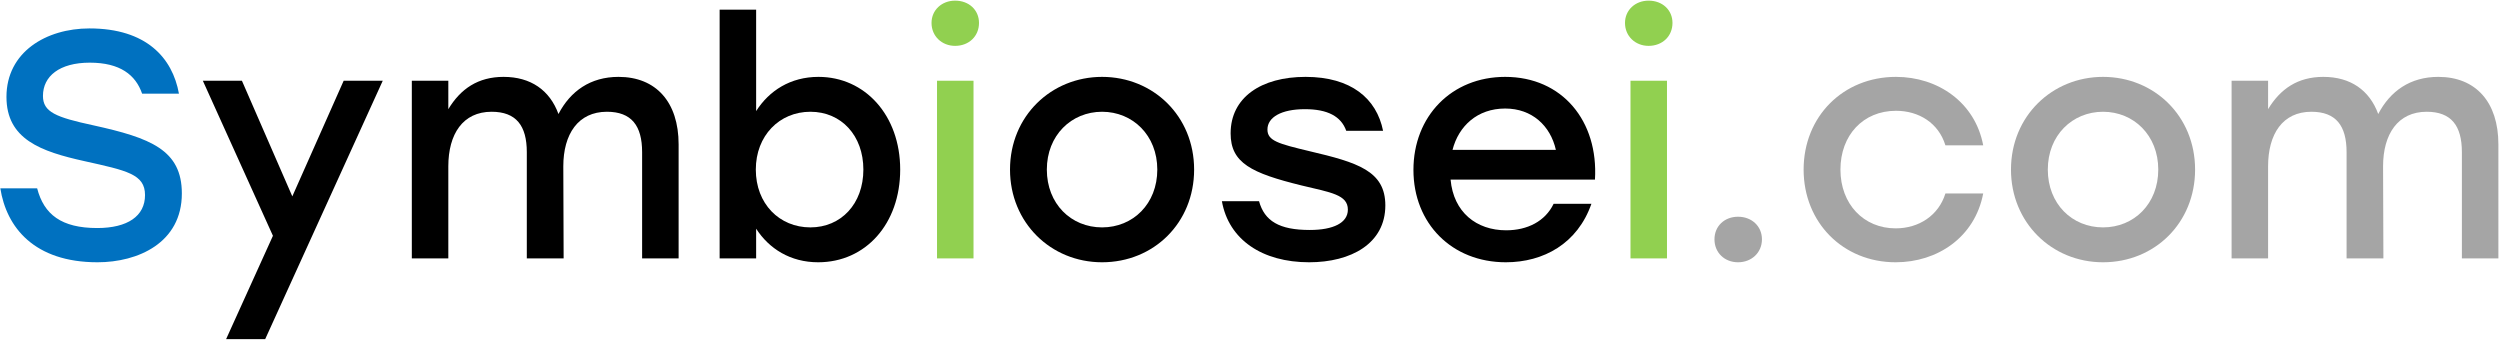
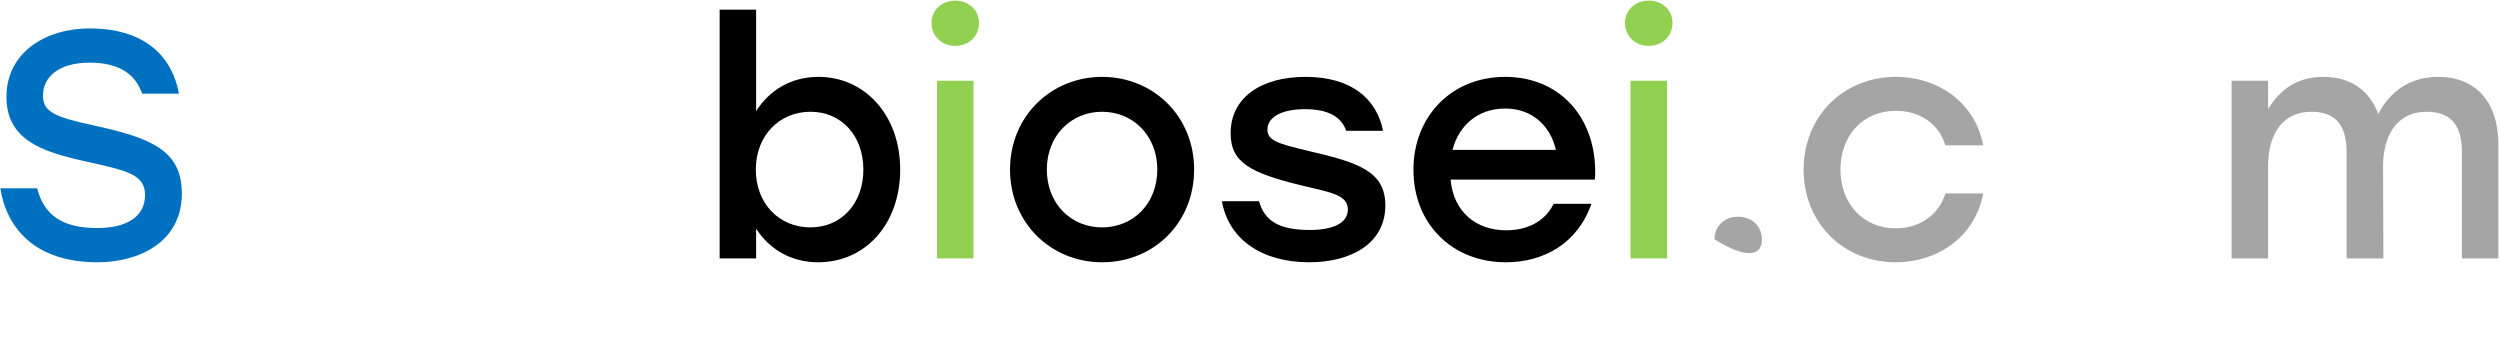
<svg xmlns="http://www.w3.org/2000/svg" width="387px" height="53px" viewBox="0 0 387 53" version="1.1">
  <title>Symbiosei.com</title>
  <g id="Ершов" stroke="none" stroke-width="1" fill="none" fill-rule="evenodd">
    <g id="v1.1" transform="translate(-24, -171)" fill-rule="nonzero">
      <g id="Symbiosei.com" transform="translate(24.05, 171.1)">
        <path d="M14.4,19.3 C8.6,18.05 6.6,17.25 6.6,14.75 C6.6,11.7 9.15,9.6 13.85,9.6 C18.55,9.6 20.95,11.5 21.95,14.4 L27.65,14.4 C26.65,8.85 22.6,4.3 13.8,4.3 C7.1,4.3 0.95,7.95 0.95,14.9 C0.95,21.45 6.25,23.35 13.05,24.85 C19.55,26.3 22.4,26.85 22.4,30.1 C22.4,33.35 19.7,35.2 15,35.2 C9.45,35.2 6.75,33.1 5.7,29.05 L0,29.05 C0.95,35.1 5.25,40.5 15.05,40.5 C21.3,40.5 28.1,37.5 28.1,29.85 C28.1,23.1 23.25,21.25 14.4,19.3 Z" id="Path" fill="#0071C0" />
-         <polygon id="Path" fill="#000000" points="53.15 12.4 45.2 30.3 37.4 12.4 31.35 12.4 42.2 36.4 34.95 52.4 41 52.4 59.2 12.4" />
-         <path d="M95.7,11.8 C91.35,11.8 88.25,14 86.4,17.55 C85.05,13.85 82.1,11.8 77.9,11.8 C73.95,11.8 71.25,13.65 69.35,16.8 L69.35,12.4 L63.7,12.4 L63.7,39.9 L69.35,39.9 L69.35,25.65 C69.35,20.65 71.6,17.2 76.05,17.2 C79.85,17.2 81.5,19.35 81.5,23.45 L81.5,39.9 L87.2,39.9 L87.15,25.65 C87.15,20.65 89.45,17.2 93.9,17.2 C97.7,17.2 99.35,19.35 99.35,23.45 L99.35,39.9 L105,39.9 L105,22.25 C105,15.7 101.5,11.8 95.7,11.8 Z" id="Path" fill="#000000" />
        <path d="M126.65,11.8 C122.3,11.8 119,13.95 117,17.1 L117,1.4 L111.35,1.4 L111.35,39.9 L117,39.9 L117,35.3 C119,38.4 122.3,40.5 126.6,40.5 C133.95,40.5 139.3,34.55 139.3,26.15 C139.3,17.75 133.85,11.8 126.65,11.8 Z M125.4,35.1 C120.6,35.1 116.95,31.45 116.95,26.15 C116.95,20.9 120.6,17.2 125.4,17.2 C130.2,17.2 133.6,20.9 133.6,26.15 C133.6,31.45 130.15,35.1 125.4,35.1 Z" id="Shape" fill="#000000" />
        <path d="M147.8,0 C145.75,0 144.15,1.45 144.15,3.45 C144.15,5.5 145.75,7 147.8,7 C149.95,7 151.5,5.5 151.5,3.45 C151.5,1.45 149.95,0 147.8,0 Z M145,39.9 L150.65,39.9 L150.65,12.4 L145,12.4 L145,39.9 Z" id="Shape" fill="#91D050" />
        <path d="M170.55,11.8 C162.7,11.8 156.3,17.85 156.3,26.15 C156.3,34.35 162.6,40.5 170.55,40.5 C178.55,40.5 184.8,34.4 184.8,26.15 C184.8,17.85 178.45,11.8 170.55,11.8 Z M170.55,17.2 C175.3,17.2 179.1,20.85 179.1,26.15 C179.1,31.45 175.35,35.1 170.55,35.1 C165.75,35.1 162,31.45 162,26.15 C162,20.85 165.8,17.2 170.55,17.2 Z" id="Shape" fill="#000000" />
        <path d="M202.6,40.5 C209.1,40.5 214.4,37.6 214.4,31.7 C214.4,26.35 210.1,25.05 202.65,23.3 C197.85,22.15 196.15,21.7 196.15,19.95 C196.15,18.05 198.3,16.8 201.95,16.8 C205.45,16.8 207.55,17.9 208.35,20.15 L214.05,20.15 C213.05,15.15 209.1,11.8 202.05,11.8 C195.15,11.8 190.45,15 190.45,20.55 C190.45,25.15 193.7,26.7 201.4,28.6 C206,29.7 208.6,30.05 208.6,32.35 C208.6,34.4 206.35,35.5 202.7,35.5 C197.95,35.5 195.7,34.1 194.85,31.05 L189.1,31.05 C190.15,37 195.35,40.5 202.6,40.5 Z" id="Path" fill="#000000" />
        <path d="M232.95,11.8 C224.65,11.8 218.75,17.9 218.75,26.2 C218.75,34.5 224.7,40.5 233.05,40.5 C238.9,40.5 244.15,37.6 246.3,31.45 L240.45,31.45 C239.15,34.15 236.4,35.55 233.1,35.55 C228.5,35.55 224.95,32.75 224.5,27.7 L246.85,27.7 C247.4,18.65 241.8,11.8 232.95,11.8 Z M232.95,16.7 C237.1,16.7 239.95,19.35 240.8,23.1 L224.8,23.1 C225.75,19.4 228.65,16.7 232.95,16.7 Z" id="Shape" fill="#000000" />
        <path d="M255.15,0 C253.1,0 251.5,1.45 251.5,3.45 C251.5,5.5 253.1,7 255.15,7 C257.3,7 258.85,5.5 258.85,3.45 C258.85,1.45 257.3,0 255.15,0 Z M252.35,39.9 L258,39.9 L258,12.4 L252.35,12.4 L252.35,39.9 Z" id="Shape" fill="#91D050" />
-         <path d="M269,33.45 C266.9,33.45 265.35,34.9 265.35,36.95 C265.35,39 266.9,40.5 269,40.5 C271.1,40.5 272.7,39 272.7,36.95 C272.7,34.9 271.1,33.45 269,33.45 Z" id="Path" fill="#A5A5A5" />
+         <path d="M269,33.45 C266.9,33.45 265.35,34.9 265.35,36.95 C271.1,40.5 272.7,39 272.7,36.95 C272.7,34.9 271.1,33.45 269,33.45 Z" id="Path" fill="#A5A5A5" />
        <path d="M293.4,40.5 C299.85,40.5 305.65,36.65 306.95,29.85 L301.1,29.85 C300.05,33.25 297,35.25 293.4,35.25 C288.45,35.25 284.85,31.5 284.85,26.15 C284.85,20.85 288.35,17.05 293.45,17.05 C297,17.05 300.05,18.95 301.1,22.4 L306.95,22.4 C305.7,15.75 299.95,11.8 293.45,11.8 C285.25,11.8 279.15,17.95 279.15,26.15 C279.15,34.35 285.25,40.5 293.4,40.5 Z" id="Path" fill="#A5A5A5" />
-         <path d="M325.5,11.8 C317.65,11.8 311.25,17.85 311.25,26.15 C311.25,34.35 317.55,40.5 325.5,40.5 C333.5,40.5 339.75,34.4 339.75,26.15 C339.75,17.85 333.4,11.8 325.5,11.8 Z M325.5,17.2 C330.25,17.2 334.05,20.85 334.05,26.15 C334.05,31.45 330.3,35.1 325.5,35.1 C320.7,35.1 316.95,31.45 316.95,26.15 C316.95,20.85 320.75,17.2 325.5,17.2 Z" id="Shape" fill="#A5A5A5" />
        <path d="M377.4,11.8 C373.05,11.8 369.95,14 368.1,17.55 C366.75,13.85 363.8,11.8 359.6,11.8 C355.65,11.8 352.95,13.65 351.05,16.8 L351.05,12.4 L345.4,12.4 L345.4,39.9 L351.05,39.9 L351.05,25.65 C351.05,20.65 353.3,17.2 357.75,17.2 C361.55,17.2 363.2,19.35 363.2,23.45 L363.2,39.9 L368.9,39.9 L368.85,25.65 C368.85,20.65 371.15,17.2 375.6,17.2 C379.4,17.2 381.05,19.35 381.05,23.45 L381.05,39.9 L386.7,39.9 L386.7,22.25 C386.7,15.7 383.2,11.8 377.4,11.8 Z" id="Path" fill="#A5A5A5" />
      </g>
    </g>
  </g>
</svg>